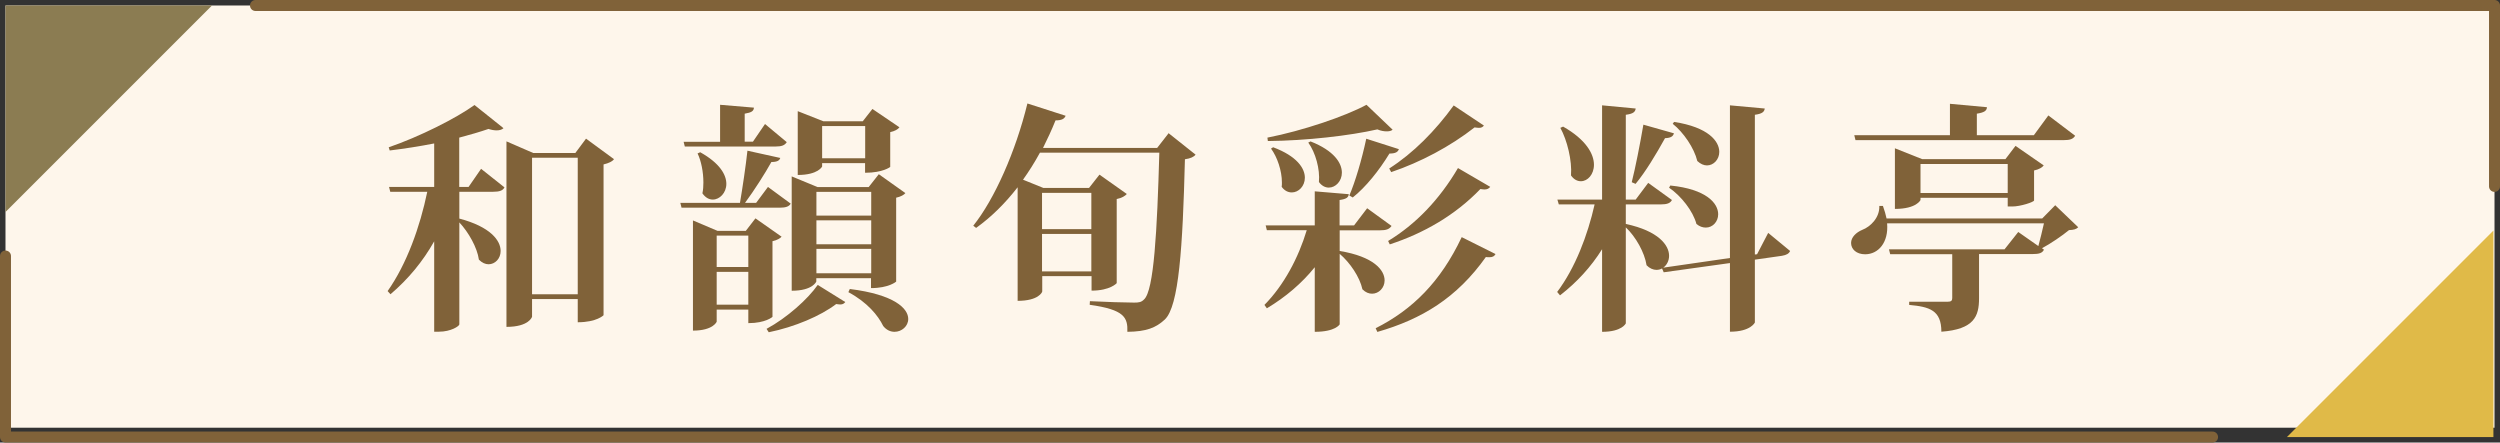
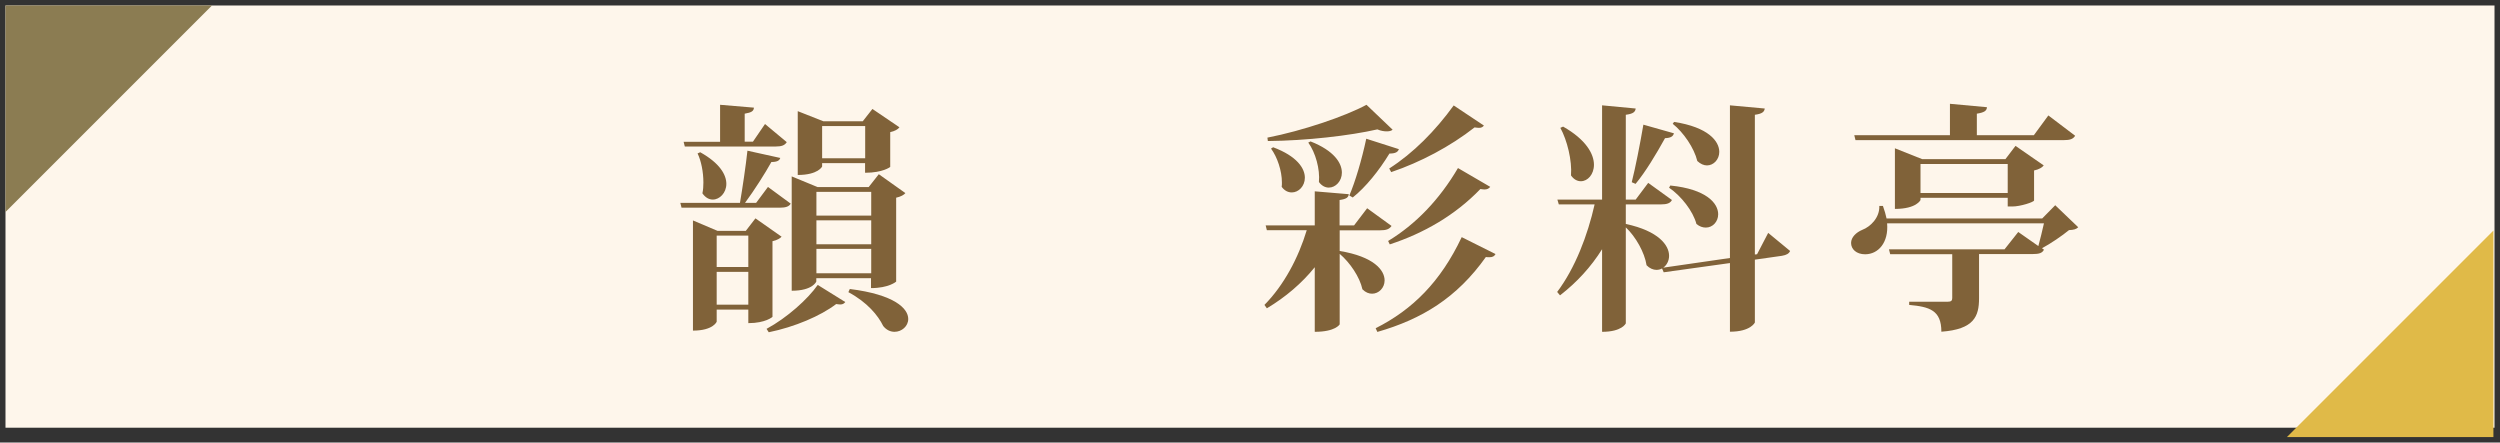
<svg xmlns="http://www.w3.org/2000/svg" id="_層_2" viewBox="0 0 227.61 40.29">
  <rect x="0" y="0" width="227.61" height="40.29" fill="#333333" stroke="none" />
  <defs>
    <style>.cls-1{fill:#8b7c52;}.cls-2{fill:#fef6eb;}.cls-3{fill:none;stroke:#806239;stroke-linecap:round;stroke-linejoin:round;}.cls-4{fill:#e0ba48;}.cls-5{fill:#806239;}</style>
  </defs>
  <g id="_層_1-2">
    <g>
      <rect class="cls-2" x=".5" y=".5" width="226.61" height="38.44" />
      <g>
        <g>
-           <path class="cls-5" d="M42.66,17.02l1.14-1.65,2.13,1.69c-.15,.29-.44,.4-1.03,.4h-3.08v2.44c2.84,.75,3.76,2,3.76,2.95,0,.7-.51,1.21-1.1,1.21-.29,0-.59-.13-.88-.42-.15-1.1-.95-2.51-1.78-3.39v9.29c-.02,.15-.75,.66-1.87,.66h-.42v-8.23c-1.03,1.83-2.35,3.43-3.98,4.82l-.26-.29c1.74-2.46,2.95-5.85,3.61-9.04h-3.37l-.11-.44h4.11v-3.96c-1.32,.26-2.73,.48-4.05,.64l-.09-.29c2.77-.95,6.14-2.64,7.81-3.85l2.64,2.11c-.13,.13-.35,.2-.62,.2-.22,0-.46-.04-.75-.13-.75,.26-1.67,.53-2.66,.79v4.49h.84Zm10.69-4.4l2.55,1.87c-.13,.2-.48,.37-.95,.48v13.73s-.62,.64-2.35,.64v-2.11h-4.16v1.61s-.26,.92-2.33,.92V12.87l2.44,1.06h3.83l.97-1.3Zm-4.91,14.17h4.16V14.36h-4.16v12.43Z" />
          <path class="cls-5" d="M69.92,17.02l2.07,1.52c-.15,.26-.44,.37-1.01,.37h-8.93l-.11-.44h5.43c.24-1.41,.53-3.37,.68-4.75l2.99,.66c-.07,.24-.29,.37-.81,.37-.59,1.06-1.54,2.55-2.4,3.72h1.01l1.08-1.45Zm-7.57-3.67l-.11-.44h3.32v-3.37l3.08,.26c-.02,.31-.2,.44-.84,.55v2.55h.75l1.1-1.61,1.98,1.65c-.18,.29-.46,.4-1.03,.4h-8.25Zm8.82,8.19c-.13,.15-.42,.33-.84,.42v6.89s-.62,.57-2.2,.57v-1.23h-2.88v1.1s-.31,.81-2.16,.81v-10.03l2.24,.95h2.57l.88-1.14,2.38,1.67Zm-7.42-7.68c1.78,.99,2.38,2.05,2.38,2.88s-.62,1.43-1.23,1.43c-.35,0-.68-.18-.95-.57,.07-.31,.09-.64,.09-.99,0-.95-.2-1.96-.53-2.64l.24-.11Zm4.38,7.59h-2.88v2.86h2.88v-2.86Zm-2.88,6.29h2.88v-2.99h-2.88v2.99Zm11.71-.24c-.11,.13-.22,.22-.46,.22-.11,0-.22-.02-.37-.04-1.41,1.08-3.78,2.09-6.14,2.57l-.2-.31c1.87-1.01,3.76-2.71,4.66-4l2.51,1.56Zm-2.64-2.18v.31s-.31,.84-2.24,.84v-10.41l2.35,.97h4.66l.92-1.17,2.42,1.72c-.11,.15-.42,.33-.84,.42v7.64s-.66,.59-2.29,.59v-.9h-4.99Zm.53-10.47v.31s-.35,.77-2.22,.77v-5.81l2.33,.92h3.59l.88-1.12,2.46,1.67c-.13,.18-.42,.35-.84,.44v3.17s-.66,.53-2.29,.53v-.88h-3.92Zm4.47,2.62h-4.99v2.16h4.99v-2.16Zm0,4.77v-2.18h-4.99v2.18h4.99Zm-4.99,2.64h4.99v-2.22h-4.99v2.22Zm4.44-13.4h-3.92v2.93h3.92v-2.93Zm-1.41,14.83c4.09,.51,5.33,1.78,5.33,2.73,0,.66-.59,1.17-1.25,1.17-.35,0-.73-.15-1.03-.53-.46-.95-1.45-2.16-3.17-3.08l.13-.29Z" />
-           <path class="cls-5" d="M106.36,12.1l2.49,1.98c-.15,.2-.46,.35-.97,.42-.2,8.03-.55,13.38-1.83,14.59-.81,.75-1.67,1.1-3.41,1.12,.04-1.3-.26-2.02-3.43-2.46l.02-.33c1.36,.07,3.26,.13,4.03,.13,.44,0,.66-.04,.9-.29,.9-.81,1.19-6.25,1.39-13.36h-10.87c-.48,.88-.99,1.69-1.54,2.46l1.85,.75h4.16l.95-1.21,2.49,1.76c-.15,.18-.46,.37-.92,.46v7.66s-.59,.68-2.29,.68v-1.32h-4.49v1.39c0,.07-.33,.86-2.24,.86v-10.34c-1.14,1.47-2.4,2.71-3.78,3.7l-.26-.2c1.94-2.42,3.87-6.78,4.93-11.13l3.48,1.12c-.11,.26-.31,.42-.92,.42-.35,.88-.75,1.72-1.14,2.51h10.39l1.06-1.36Zm-7,5.46h-4.49v3.3h4.49v-3.3Zm-4.49,7.15h4.49v-3.41h-4.49v3.41Z" />
          <path class="cls-5" d="M121.97,20.98v1.87c3.1,.51,4.09,1.74,4.09,2.68,0,.68-.53,1.21-1.14,1.21-.29,0-.59-.11-.88-.4-.24-1.12-1.14-2.44-2.07-3.23v6.42s-.37,.68-2.27,.68v-5.88c-1.17,1.45-2.64,2.71-4.36,3.74l-.22-.31c1.78-1.8,3.1-4.31,3.85-6.8h-3.63l-.11-.44h4.47v-3.1l3.1,.26c-.04,.29-.2,.44-.84,.53v2.31h1.32l1.19-1.56,2.22,1.61c-.2,.29-.46,.4-1.06,.4h-3.67Zm-6.58-8.45c3.19-.62,7.08-1.94,9.02-2.99l2.38,2.27c-.13,.11-.31,.15-.53,.15-.24,0-.53-.04-.86-.18-2.49,.57-6.47,1.03-9.97,1.06l-.04-.31Zm.53,.88c2.16,.81,2.88,1.91,2.88,2.77,0,.77-.57,1.34-1.19,1.34-.33,0-.66-.15-.92-.51,.02-.13,.02-.26,.02-.4,0-1.06-.42-2.31-.99-3.08l.2-.13Zm3.41-.53c2.13,.84,2.84,1.96,2.84,2.84,0,.77-.57,1.36-1.19,1.36-.31,0-.64-.15-.9-.51,.11-1.17-.31-2.68-.97-3.59l.22-.11Zm8.03,.7c-.09,.26-.31,.4-.86,.4-.95,1.56-2.16,3.06-3.34,4l-.31-.18c.53-1.23,1.14-3.28,1.54-5.17l2.97,.95Zm-2.11,16.3c3.32-1.67,5.9-4.2,7.83-8.29l3.08,1.54c-.11,.2-.26,.29-.57,.29-.09,0-.2,0-.31-.02-2.64,3.72-5.83,5.66-9.88,6.82l-.15-.33Zm10.43-12.87c-.13,.15-.26,.24-.53,.24-.11,0-.22-.02-.37-.04-2.31,2.4-5.17,4.03-8.25,5.04l-.15-.31c2.51-1.52,4.67-3.76,6.36-6.64l2.95,1.72Zm-.57-5.59c-.11,.15-.24,.22-.46,.22-.11,0-.24-.02-.4-.04-2.22,1.74-4.93,3.17-7.59,4.07l-.18-.33c2.18-1.39,4.2-3.43,5.87-5.74l2.75,1.83Z" />
          <path class="cls-5" d="M160.98,21.2l2,1.65c-.11,.24-.33,.37-.75,.44l-2.46,.35v5.72s-.37,.84-2.27,.84v-6.25l-6.03,.84-.15-.35c-.15,.09-.33,.13-.51,.13-.29,0-.62-.13-.9-.42-.18-1.17-.99-2.6-1.89-3.45v8.74s-.33,.77-2.16,.77v-7.52c-1.01,1.61-2.29,3.01-3.83,4.2l-.26-.31c1.63-2.16,2.77-5.13,3.41-7.97h-3.26l-.13-.44h4.07V9.59l3.06,.29c-.04,.31-.22,.48-.9,.57v7.72h.9l1.14-1.52,2.16,1.56c-.15,.29-.44,.4-1.01,.4h-3.19v1.78c2.99,.64,3.94,1.94,3.94,2.9,0,.46-.22,.86-.53,1.08l6.07-.88V9.59l3.17,.29c-.04,.31-.24,.48-.9,.57v12.72l.2-.02,1.01-1.94Zm-18.68-9.68c2.11,1.19,2.82,2.51,2.82,3.48,0,.88-.57,1.5-1.19,1.5-.31,0-.64-.15-.9-.53,.11-1.34-.35-3.21-.97-4.33l.24-.11Zm10.1,.62c-.07,.26-.26,.42-.81,.44-.79,1.43-1.78,3.08-2.68,4.16l-.35-.15c.33-1.3,.75-3.43,1.06-5.24l2.79,.79Zm-.33,4.75c3.28,.33,4.36,1.61,4.36,2.62,0,.68-.51,1.21-1.12,1.21-.29,0-.57-.09-.86-.33-.31-1.17-1.39-2.55-2.49-3.3l.11-.2Zm.35-5.79c3.12,.48,4.11,1.76,4.11,2.73,0,.68-.51,1.23-1.12,1.23-.29,0-.59-.13-.88-.4-.29-1.19-1.25-2.6-2.24-3.39l.13-.18Z" />
          <path class="cls-5" d="M187.1,18.67l2.11,2.02c-.18,.18-.4,.24-.84,.26-.62,.51-1.67,1.23-2.46,1.65l.18,.13c-.15,.31-.44,.4-1.03,.4h-4.88v4.03c0,1.65-.46,2.82-3.43,3.04,0-1.96-1.08-2.27-2.93-2.44v-.29h3.5c.31,0,.42-.09,.42-.33v-4h-5.65l-.11-.44h10.52l1.25-1.58,1.83,1.28c.15-.57,.37-1.41,.51-2.07h-14.28c.15,1.76-.81,2.82-2,2.82-.79,0-1.28-.46-1.28-1.03,0-.53,.48-.97,1.01-1.19,.77-.29,1.61-1.14,1.56-2.18h.33c.15,.42,.26,.79,.33,1.14h14.17l1.19-1.21Zm-18.17-5.92l-.11-.44h8.71v-2.86l3.37,.31c-.02,.33-.24,.48-.92,.59v1.96h5.19l1.32-1.8,2.44,1.85c-.18,.29-.44,.4-1.08,.4h-18.92Zm16.26,5.5c-.02,.15-1.25,.55-1.98,.55h-.42v-.79h-7.94v.2s-.35,.81-2.33,.81v-5.52l2.49,.99h7.57l.92-1.21,2.57,1.78c-.13,.18-.44,.37-.88,.46v2.73Zm-10.34-.68h7.94v-2.64h-7.94v2.64Z" />
        </g>
        <polygon class="cls-1" points=".5 .5 19.3 .5 .5 19.3 .5 .5" />
        <polygon class="cls-4" points="227.01 39.79 208.21 39.79 227.01 20.99 227.01 39.79" />
-         <polyline class="cls-3" points="23.26 .5 227.11 .5 227.11 16.97" />
-         <polyline class="cls-3" points="201.44 39.79 .5 39.79 .5 23.31" />
      </g>
    </g>
  </g>
</svg>